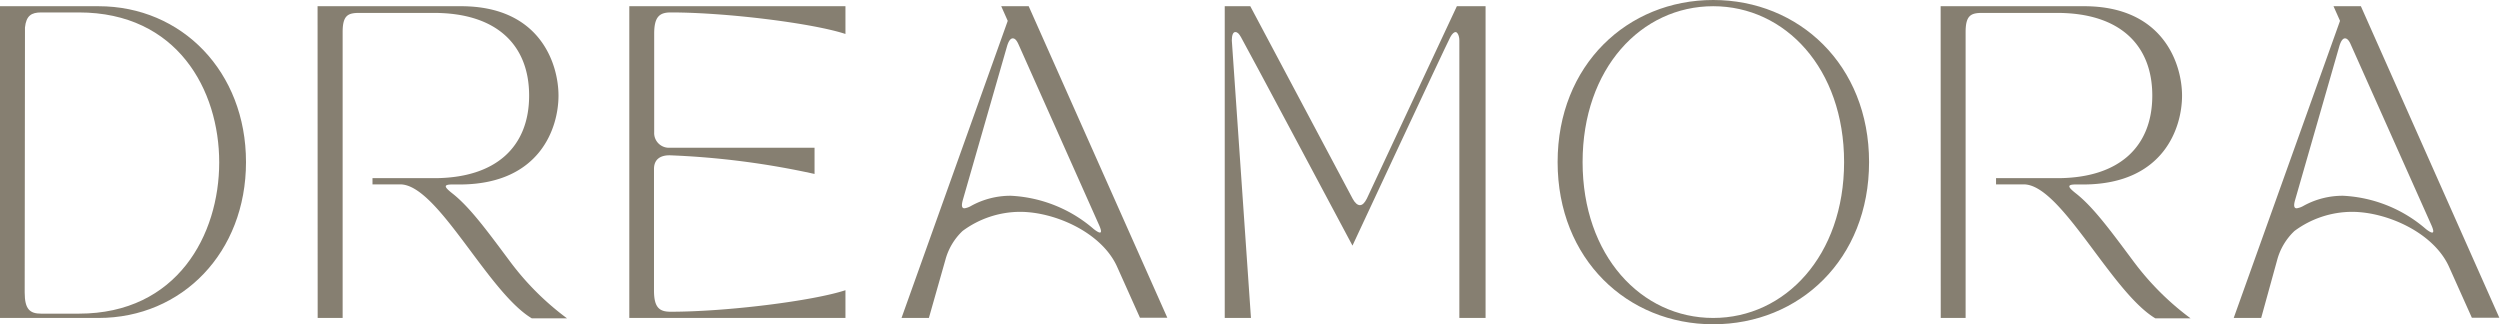
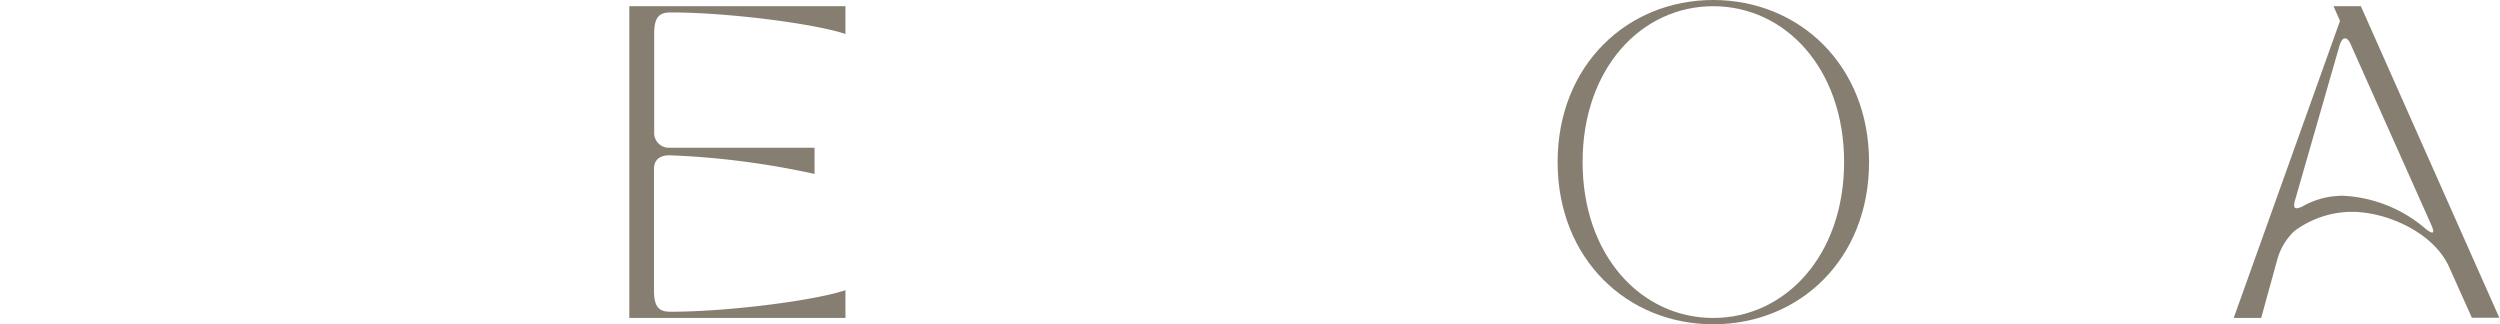
<svg xmlns="http://www.w3.org/2000/svg" viewBox="0 0 261.28 33.89">
  <defs>
    <style>.cls-1{fill:#867f71;}</style>
  </defs>
  <g data-name="Layer 2" id="Layer_2">
    <g data-name="Layer 1" id="Layer_1-2">
-       <path d="M0,.65V33.23H10.3c8.73,0,15.41-6.84,15.41-16.29S19,.65,10.3.65ZM2.61,2.87C2.74,1.63,3.29,1.3,4.3,1.3l3.94,0c10.3,0,14.67,8.12,14.67,15.67S18.54,32.78,8.24,32.78c-.88,0-2.93,0-3.94,0-1.17,0-1.72-.45-1.72-2.21C2.58,26.39,2.61,5.15,2.61,2.87Z" class="cls-1" />
-       <path d="M33.2,33.23h2.61s0-28.9,0-29.88c0-1.75.56-2,1.73-2h7.82c6.52,0,9.94,3.33,9.94,8.64s-3.42,8.63-9.94,8.63H38.93v.65h2.9c3.91,0,9.13,11.24,13.75,14h3.68a28.77,28.77,0,0,1-6-6c-2.38-3.19-4.17-5.64-6-7.07-.78-.62-1-.92,0-.92h.95c8.3-.09,10.16-6,10.16-9.28S56.49.65,48.19.65h-15Z" class="cls-1" />
      <path d="M65.77,33.23H88.36v-2.9C85,31.44,76,32.58,70.08,32.58c-1.18,0-1.73-.45-1.73-2.22l0-12.7c0-1,.65-1.43,1.63-1.43a85.23,85.23,0,0,1,15.15,1.95V15.44H70a1.54,1.54,0,0,1-1.63-1.62V3.52c0-1.76.55-2.22,1.73-2.22C76,1.3,85,2.44,88.36,3.55V.65H65.77Z" class="cls-1" />
-       <path d="M97.08,33.23l1.73-6.09a6.45,6.45,0,0,1,1.79-3,10.14,10.14,0,0,1,6-2c3.68,0,8.57,2.18,10.16,5.76l2.38,5.31H122L107.51.65h-2.87l.68,1.53L94.22,33.23Zm3.55-12.34,4.63-16.1c.16-.52.36-.78.59-.78s.42.22.62.68l8.4,18.84c.39.88.2,1-.55.42a14.29,14.29,0,0,0-8.67-3.49,8.49,8.49,0,0,0-4.14,1.05,1.94,1.94,0,0,1-.71.26C100.5,21.77,100.47,21.47,100.63,20.89Z" class="cls-1" />
-       <path d="M130.74,33.23l-2-29c0-.55.13-.88.36-.88s.39.17.59.52c.48.82,11.66,21.8,11.66,21.8s9.68-20.75,10.23-21.8c.19-.35.39-.52.55-.52s.39.33.39.88v29h2.74V.65h-3l-9.41,20.11c-.23.45-.46.68-.72.68s-.52-.23-.75-.65L130.67.65H128V33.23Z" class="cls-1" />
      <path d="M179.05,33.89c9,0,16.29-6.78,16.29-16.95S188,0,179.05,0s-16.26,6.78-16.26,16.94S170.09,33.89,179.05,33.89ZM165.4,16.94c0-9.77,6.12-16.29,13.65-16.29s13.68,6.52,13.68,16.29-6.16,16.29-13.68,16.29S165.4,26.72,165.4,16.94Z" class="cls-1" />
-       <path d="M202.83,33.23h2.6s0-28.9,0-29.88c0-1.75.56-2,1.73-2H215c6.52,0,9.94,3.33,9.94,8.64s-3.42,8.63-9.94,8.63h-6.39v.65h2.9c3.91,0,9.13,11.24,13.75,14h3.68a28.77,28.77,0,0,1-6-6c-2.38-3.19-4.17-5.64-6-7.07-.78-.62-1-.92,0-.92h.95c8.3-.09,10.16-6,10.16-9.28S226.12.65,217.82.65h-15Z" class="cls-1" />
      <path d="M236.32,33.23,238,27.14a6.46,6.46,0,0,1,1.8-3,10.14,10.14,0,0,1,6-2c3.67,0,8.56,2.18,10.16,5.76l2.38,5.31h2.87L246.74.65h-2.86l.68,1.53L233.45,33.23Zm3.55-12.34,4.63-16.1c.16-.52.36-.78.58-.78s.43.22.62.68l8.41,18.84c.39.88.19,1-.56.42a14.29,14.29,0,0,0-8.66-3.49,8.44,8.44,0,0,0-4.14,1.05,2,2,0,0,1-.72.26C239.74,21.77,239.7,21.47,239.87,20.89Z" class="cls-1" />
    </g>
  </g>
</svg>